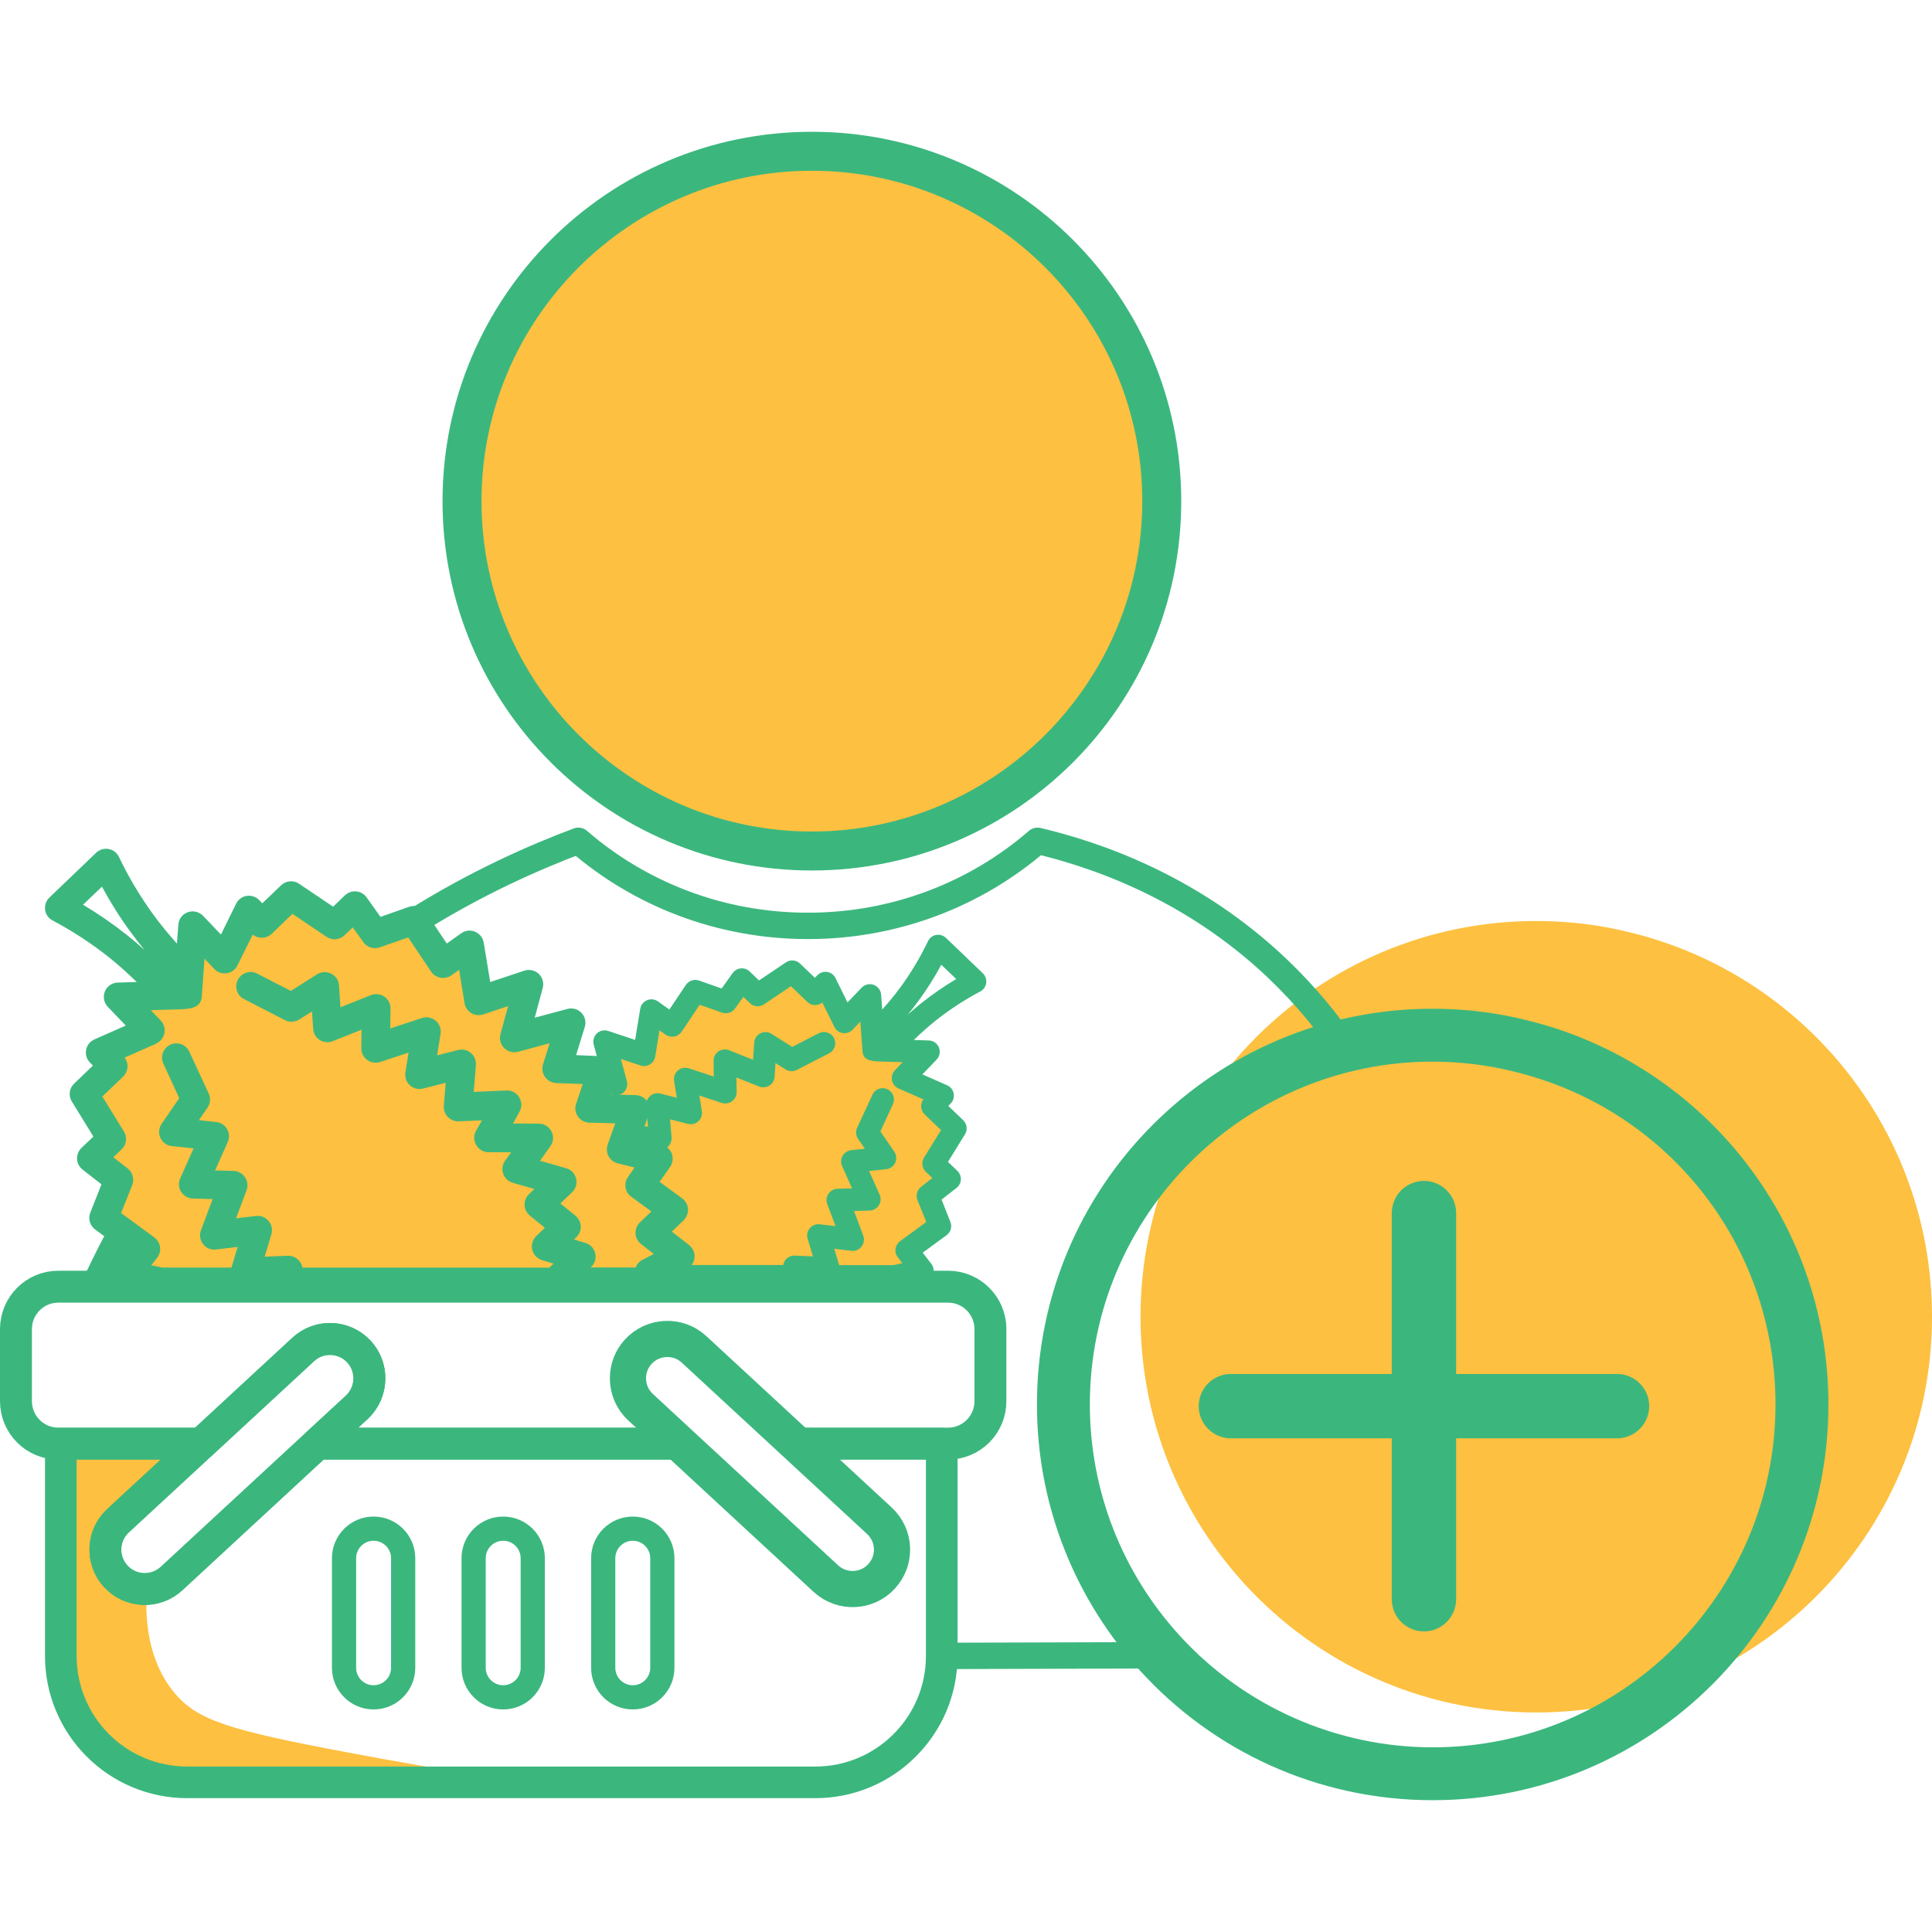
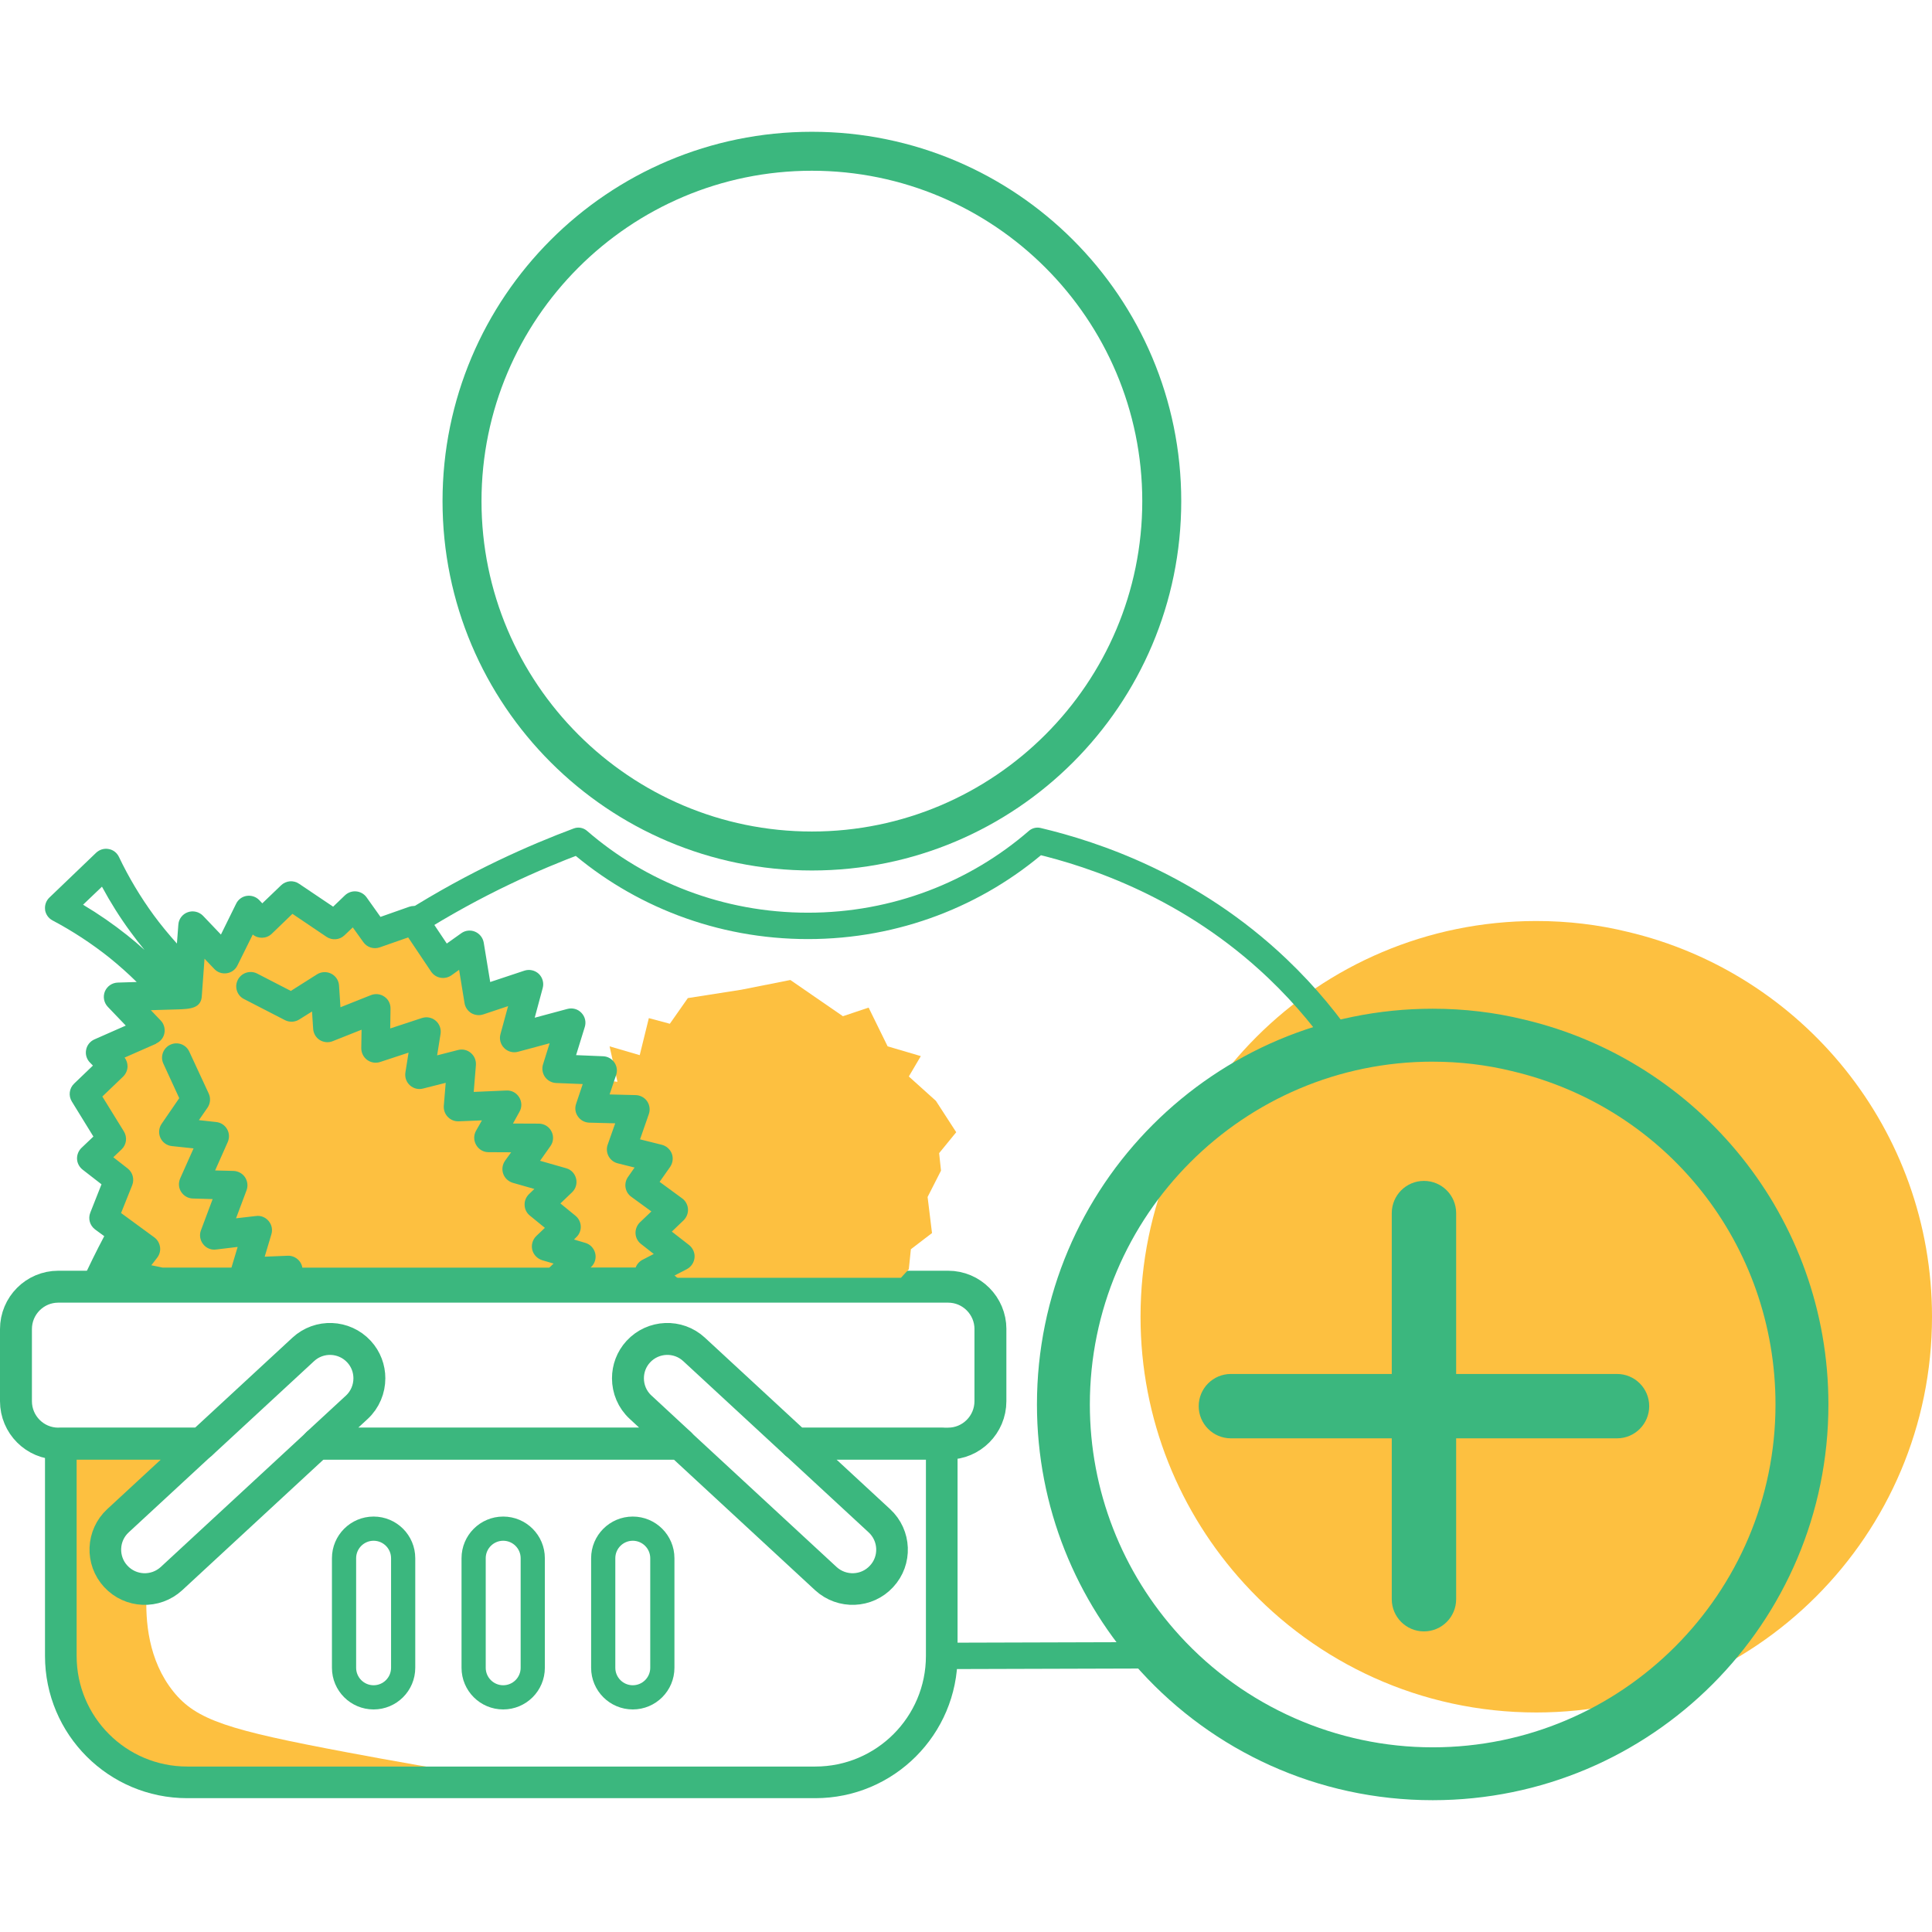
<svg xmlns="http://www.w3.org/2000/svg" id="b" width="80" height="80" viewBox="0 0 73.231 63.241">
  <defs>
    <style>.o,.p,.q,.r{fill:none;stroke:#3bb77e;stroke-linecap:round;stroke-linejoin:round;}.p{stroke-width:1.21px;}.q{stroke-width:1.199px;}.s{fill:#3bb77e;}.t{fill:#fdc040;}.r{stroke-width:1.371px;}</style>
  </defs>
  <g id="c">
    <g id="d">
      <g id="e">
        <path class="t" d="M73.231,44.915c0,8.283-6.717,15-15,15-4.379,0-8.324-1.879-11.062-4.878-2.442-2.668-3.938-6.218-3.938-10.122,0-8.283,6.717-15,15-15,1.195,0,2.355,.139,3.469,.412,6.612,1.56,11.531,7.5,11.531,14.588Z" />
        <path class="s" d="M61.292,47.084h-6.098v-6.098c0-.674-.546-1.22-1.22-1.22s-1.22,.546-1.22,1.22v6.098h-6.098c-.674,0-1.22,.546-1.22,1.22s.546,1.22,1.22,1.22h6.098v6.098c0,.674,.546,1.22,1.22,1.22s1.22-.546,1.22-1.22v-6.098h6.098c.674,0,1.22-.546,1.22-1.22s-.546-1.22-1.22-1.22Z" />
        <path class="s" d="M54.305,35.247c1.025,0,2.031,.119,3.008,.358,5.88,1.387,9.986,6.584,9.986,12.636,0,7.165-5.829,12.995-12.995,12.995-3.637,0-7.129-1.54-9.582-4.227-2.2-2.404-3.412-5.518-3.412-8.768,0-7.165,5.829-12.995,12.995-12.995m0-2.006c-8.283,0-15,6.717-15,15,0,3.904,1.496,7.454,3.938,10.122,2.738,2.999,6.682,4.878,11.062,4.878,8.283,0,15-6.717,15-15,0-7.088-4.919-13.028-11.531-14.588-1.114-.273-2.274-.412-3.469-.412h0Z" />
      </g>
      <path id="f" class="o" d="M51.042,34.822c-.517,.126-7.535,1.973-10.02,9.023-2.646,7.508,2.413,13.649,2.629,13.903-2.652,.008-5.304,.015-7.955,.023v-8.046c.178,.013,.623,.021,1.087-.243,.361-.205,.567-.479,.663-.628,.052-1.025,.081-1.597,.096-1.883,.072-1.409,.096-1.836-.171-2.29-.275-.468-.713-.714-1.001-.842l-5.389-.064-27.403-.026c.967-2.111,2.396-4.639,4.524-7.188,4.824-5.779,10.578-8.472,13.82-9.686,2.316,2.007,5.365,3.225,8.703,3.225s6.387-1.218,8.703-3.225c2.151,.511,5.813,1.725,9.085,4.835,1.109,1.054,1.968,2.13,2.63,3.111Z" />
      <g>
-         <circle class="t" cx="30.774" cy="14" r="13.262" />
        <path class="s" d="M30.774,1.477c6.905,0,12.523,5.618,12.523,12.523s-5.618,12.523-12.523,12.523-12.523-5.618-12.523-12.523S23.869,1.477,30.774,1.477m0-1.477c-7.732,0-14,6.268-14,14s6.268,14,14,14,14-6.268,14-14S38.506,0,30.774,0h0Z" />
      </g>
      <g id="g">
        <g>
          <path id="h" class="t" d="M2.482,49.99l4.415,.108-3.052,2.943,.39,1.991c.44,.123,.88,.245,1.32,.368-.049,1.034,.061,2.533,1.017,3.723,.871,1.084,2.081,1.457,6.578,2.302,1.611,.303,3.566,.651,5.802,1.009-3.422,.523-7.553,.694-12.098-.13-.819-.148-1.607-.321-2.364-.512-.728-1.149-1.457-2.299-2.185-3.448l.177-8.354Z" />
          <path class="q" d="M35.696,49.725v8.046c0,2.646-2.147,4.793-4.793,4.793H7.098c-2.65,0-4.793-2.147-4.793-4.793v-8.046H7.632l-3.162,2.924c-.603,.557-.64,1.503-.082,2.106,.562,.608,1.503,.644,2.111,.087l1.348-1.247,4.185-3.87h13.739l5.533,5.117c.608,.557,1.554,.521,2.111-.087,.562-.603,.521-1.549-.082-2.106l-3.162-2.924h5.524Z" />
          <path class="p" d="M37.541,45.384v2.732c0,.886-.717,1.608-1.604,1.608h-5.766l-3.865-3.573c-.603-.557-1.549-.521-2.111,.087-.265,.288-.393,.649-.393,1.01,0,.402,.16,.804,.48,1.097l1.49,1.38H12.032l1.494-1.38c.315-.292,.475-.695,.475-1.097,0-.361-.128-.722-.393-1.01-.562-.608-1.508-.644-2.111-.087l-3.518,3.253-.347,.32H2.209c-.886,0-1.604-.722-1.604-1.608v-2.732c0-.886,.717-1.608,1.604-1.608H35.938c.886,0,1.604,.722,1.604,1.608Z" />
-           <path class="p" d="M14.002,47.248c0,.402-.16,.804-.475,1.097l-1.494,1.38-4.185,3.87-1.348,1.247c-.608,.557-1.549,.521-2.111-.087-.557-.603-.521-1.549,.082-2.106l3.162-2.924,.347-.32,3.518-3.253c.603-.557,1.549-.521,2.111,.087,.265,.288,.393,.649,.393,1.01Z" />
-           <path class="r" d="M33.416,54.755c-.557,.608-1.503,.644-2.111,.087l-5.533-5.117-1.49-1.38c-.32-.292-.48-.695-.48-1.097,0-.361,.128-.722,.393-1.01,.562-.608,1.508-.644,2.111-.087l3.865,3.573,3.162,2.924c.603,.557,.644,1.503,.082,2.106Z" />
          <g>
            <path class="s" d="M14.161,53.406c.365,0,.662,.297,.662,.662v4.153c0,.365-.297,.662-.662,.662s-.662-.297-.662-.662v-4.153c0-.365,.297-.662,.662-.662m0-.917c-.872,0-1.579,.707-1.579,1.579v4.153c0,.872,.707,1.579,1.579,1.579s1.579-.707,1.579-1.579v-4.153c0-.872-.707-1.579-1.579-1.579h0Z" />
            <path class="s" d="M19.073,53.406c.365,0,.662,.297,.662,.662v4.153c0,.365-.297,.662-.662,.662s-.662-.297-.662-.662v-4.153c0-.365,.297-.662,.662-.662m0-.917c-.872,0-1.579,.707-1.579,1.579v4.153c0,.872,.707,1.579,1.579,1.579s1.579-.707,1.579-1.579v-4.153c0-.872-.707-1.579-1.579-1.579h0Z" />
            <path class="s" d="M23.985,53.406c.365,0,.662,.297,.662,.662v4.153c0,.365-.297,.662-.662,.662s-.662-.297-.662-.662v-4.153c0-.365,.297-.662,.662-.662m0-.917c-.872,0-1.579,.707-1.579,1.579v4.153c0,.872,.707,1.579,1.579,1.579s1.579-.707,1.579-1.579v-4.153c0-.872-.707-1.579-1.579-1.579h0Z" />
          </g>
        </g>
        <g>
          <g id="i">
            <polygon id="j" class="t" points="31.95 33.524 29.958 32.151 28.102 32.519 26.072 32.837 25.39 33.81 24.594 33.596 24.248 35 23.106 34.666 23.404 36.01 21.781 35.808 21.964 36.95 20.822 37.124 20.977 38.092 20.158 38.092 20.257 39.842 19.329 39.652 19.181 40.661 18.788 41.202 19.004 41.996 19.181 42.956 19.181 43.438 34.15 43.438 34.448 43.114 34.526 42.356 35.327 41.743 35.16 40.376 35.668 39.377 35.597 38.714 36.245 37.921 35.474 36.731 34.448 35.808 34.903 35.036 33.645 34.666 32.924 33.197 31.95 33.524" />
-             <path id="k" class="s" d="M37.255,31.897l-1.399-1.342c-.1-.094-.237-.137-.374-.111-.134,.023-.248,.111-.308,.237-.291,.611-.642,1.196-1.042,1.744-.214,.291-.448,.574-.691,.845l-.043-.565c-.011-.168-.123-.314-.283-.371-.157-.057-.337-.014-.454,.106l-.537,.562-.454-.922c-.06-.126-.18-.214-.317-.234-.137-.02-.277,.026-.374,.126l-.091,.097-.562-.54c-.146-.14-.368-.16-.537-.046l-1.019,.685-.354-.34c-.091-.086-.211-.129-.337-.117-.123,.011-.237,.077-.308,.177l-.417,.585-.859-.303c-.183-.063-.388,.006-.497,.166l-.625,.934-.434-.308c-.12-.086-.277-.103-.411-.046-.137,.057-.234,.18-.26,.326l-.194,1.179-1.022-.34c-.148-.049-.314-.011-.428,.094-.114,.108-.16,.271-.12,.422l.24,.891-.976-.263c-.151-.04-.314,.003-.42,.117-.108,.111-.148,.274-.1,.425l.26,.839-.811,.034c-.134,.006-.257,.074-.334,.186-.077,.111-.097,.251-.051,.38l.194,.577-.779,.02c-.137,.003-.266,.071-.343,.183-.077,.114-.097,.257-.051,.385l.263,.754-.651,.163c-.137,.034-.248,.134-.3,.266-.049,.131-.029,.28,.051,.397l.314,.445-.674,.494c-.103,.074-.166,.191-.174,.317-.009,.126,.04,.248,.129,.337l.354,.34-.517,.403c-.114,.091-.177,.234-.163,.377,.014,.146,.1,.274,.228,.343l.368,.191-.44,.38c-.069,.06-.117,.14-.137,.226h1.252c.03,.007,.061,.011,.092,.011h14.903c.115,0,.218-.046,.295-.119l.522-.108c.146-.031,.266-.134,.317-.271,.051-.14,.026-.294-.066-.411l-.323-.42,.905-.662c.157-.117,.217-.323,.143-.505l-.334-.845,.565-.44c.097-.077,.16-.191,.166-.317,.006-.123-.043-.245-.131-.331l-.357-.34,.645-1.048c.106-.171,.077-.394-.069-.534l-.562-.54,.091-.094c.097-.1,.14-.243,.111-.38-.026-.137-.12-.251-.245-.308l-.939-.414,.537-.56c.117-.123,.151-.303,.088-.46-.066-.157-.214-.26-.385-.266l-.565-.017c.26-.257,.534-.5,.817-.728,.531-.422,1.102-.796,1.702-1.113,.12-.063,.203-.183,.223-.317,.02-.137-.029-.274-.126-.368Zm-2.252,4.779c-.06,.077-.088,.171-.088,.268,.003,.114,.051,.22,.131,.3l.622,.597-.645,1.045c-.106,.174-.077,.394,.069,.534l.248,.237-.431,.337c-.148,.117-.203,.317-.134,.497l.334,.834-.994,.728c-.094,.069-.154,.171-.171,.288-.017,.114,.014,.228,.086,.32l.174,.226-.339,.071h-2.057l-.185-.619,.645,.077c.154,.02,.297-.043,.388-.163,.091-.117,.117-.274,.063-.414l-.348-.931,.591-.017c.143-.003,.274-.08,.351-.2s.086-.271,.029-.403l-.4-.896,.645-.069c.151-.014,.283-.108,.345-.245,.063-.137,.049-.3-.037-.422l-.525-.765,.474-1.031c.1-.214,.006-.468-.208-.568-.217-.1-.471-.006-.568,.211l-.58,1.25c-.063,.137-.049,.297,.037,.422l.257,.371-.517,.057c-.137,.014-.257,.091-.326,.211-.069,.117-.077,.263-.02,.388l.377,.848-.551,.014c-.137,.006-.266,.074-.343,.188-.077,.117-.094,.263-.046,.391l.314,.837-.597-.069c-.146-.02-.285,.04-.377,.148-.094,.111-.126,.26-.083,.4l.2,.668-.688-.029c-.126-.006-.243,.046-.328,.134-.06,.062-.096,.139-.11,.222h-7.384l-.129-.122,.34-.1c.146-.046,.26-.163,.297-.311,.034-.148-.011-.305-.12-.411l-.257-.245,.451-.368c.094-.077,.151-.191,.154-.314,.006-.123-.043-.24-.131-.326l-.16-.154,.642-.183c.134-.04,.243-.14,.288-.271,.046-.131,.026-.274-.054-.388l-.183-.254,.677-.003c.154,0,.294-.083,.368-.214,.077-.131,.08-.291,.006-.425l-.177-.311,.694,.029c.12,.006,.243-.043,.326-.131,.086-.088,.129-.208,.12-.331l-.057-.688,.677,.171c.14,.037,.288,0,.394-.097,.108-.097,.157-.243,.134-.385l-.094-.591,.851,.28c.131,.043,.274,.02,.388-.063,.111-.083,.174-.214,.174-.351l-.009-.551,.862,.343c.129,.051,.271,.037,.388-.034,.117-.074,.188-.2,.197-.337l.034-.517,.383,.24c.129,.08,.288,.088,.425,.02l1.225-.631c.211-.106,.294-.365,.186-.574-.108-.211-.365-.294-.577-.188l-1.008,.52-.785-.497c-.129-.08-.291-.086-.425-.017-.134,.069-.223,.203-.231,.354l-.043,.648-.911-.363c-.134-.051-.283-.037-.403,.046-.117,.08-.186,.214-.183,.36l.009,.591-.948-.311c-.143-.046-.297-.017-.411,.08-.114,.097-.168,.248-.146,.394l.103,.642-.625-.16c-.134-.034-.277-.003-.383,.088-.106,.088-.16,.223-.151,.36l.066,.805-.976-.043c-.157-.009-.303,.071-.383,.203-.083,.134-.086,.3-.009,.434l.194,.351-.771,.003c-.16,0-.308,.088-.38,.231-.074,.143-.063,.314,.031,.443l.308,.437-.779,.223c-.148,.04-.26,.16-.297,.308-.037,.148,.009,.305,.12,.411l.348,.334-.451,.368c-.094,.077-.151,.191-.157,.314-.006,.123,.043,.243,.131,.326l.071,.071-.34,.1c-.146,.043-.257,.16-.294,.308s.009,.305,.12,.411l.017,.016h-1.346c-.037-.098-.109-.181-.204-.23l-.337-.174,.38-.297c.1-.077,.16-.191,.166-.317,.006-.123-.043-.245-.131-.331l-.343-.326,.602-.44c.188-.137,.231-.4,.097-.591l-.197-.283,.502-.126c.117-.029,.217-.106,.274-.211,.057-.106,.069-.231,.029-.345l-.226-.639,.774-.02c.137-.003,.263-.071,.34-.183,.08-.111,.1-.254,.054-.383l-.197-.588,.796-.031c.134-.006,.257-.074,.334-.183,.074-.108,.097-.248,.057-.374l-.197-.631,.945,.254c.146,.04,.305-.003,.414-.111s.151-.266,.111-.414l-.228-.839,.745,.248c.117,.04,.248,.023,.357-.04,.106-.066,.18-.174,.2-.297l.163-.996,.231,.166c.094,.066,.211,.091,.326,.071,.114-.02,.214-.086,.28-.183l.685-1.022,.851,.297c.18,.063,.38,0,.488-.154l.317-.443,.248,.237c.146,.14,.368,.157,.537,.046l1.019-.688,.62,.597c.157,.151,.403,.157,.568,.023l.457,.922c.06,.126,.18,.214,.317,.234,.14,.023,.28-.026,.374-.126l.294-.308,.08,1.093c.009,.4,.363,.411,.739,.422l.785,.023-.294,.308c-.097,.1-.137,.243-.111,.38,.026,.137,.12,.251,.248,.308l.942,.414Zm-.08-3.649c-.174,.14-.348,.285-.514,.437,.143-.174,.283-.354,.414-.534,.317-.431,.602-.885,.857-1.356l.565,.54c-.46,.274-.902,.58-1.322,.914Z" />
          </g>
          <g id="l">
            <polygon id="m" class="t" points="8.592 31.087 11.119 29.345 13.472 29.812 16.046 30.216 16.91 31.448 17.92 31.177 18.358 32.957 19.806 32.534 19.429 34.238 21.487 33.982 21.254 35.43 22.702 35.651 22.506 36.878 23.544 36.878 23.419 39.097 24.596 38.856 24.784 40.136 25.282 40.822 25.007 41.828 24.784 43.045 24.784 43.657 5.803 43.657 5.426 43.245 5.327 42.285 4.312 41.508 4.523 39.774 3.879 38.507 3.968 37.667 3.148 36.661 4.125 35.152 5.426 33.982 4.849 33.003 6.444 32.534 7.358 30.671 8.592 31.087" />
            <path id="n" class="s" d="M1.707,29.49c.025,.17,.13,.322,.282,.402,.76,.402,1.484,.876,2.157,1.412,.358,.29,.706,.597,1.035,.923l-.717,.022c-.217,.007-.405,.138-.489,.337-.08,.199-.036,.427,.112,.583l.68,.71-1.191,.525c-.159,.072-.279,.217-.311,.391-.036,.174,.018,.355,.141,.481l.116,.119-.713,.684c-.185,.177-.221,.46-.087,.677l.818,1.329-.453,.431c-.112,.109-.174,.264-.167,.42,.007,.159,.087,.304,.21,.402l.717,.557-.423,1.071c-.094,.232-.018,.492,.181,.641l1.147,.84-.409,.532c-.116,.148-.148,.344-.083,.521,.065,.174,.217,.304,.402,.344l.661,.137c.098,.093,.229,.151,.374,.151H24.596c.04,0,.079-.005,.117-.013h1.587c-.025-.109-.087-.21-.174-.286l-.557-.481,.467-.242c.163-.087,.272-.25,.29-.434,.018-.181-.061-.362-.206-.478l-.655-.51,.449-.431c.112-.112,.174-.268,.163-.427-.011-.159-.09-.308-.221-.402l-.854-.626,.398-.565c.101-.148,.127-.337,.065-.503-.065-.167-.206-.293-.38-.337l-.825-.206,.333-.956c.058-.163,.033-.344-.065-.489-.098-.141-.261-.228-.434-.232l-.988-.025,.246-.731c.058-.163,.033-.34-.065-.481-.098-.141-.253-.228-.423-.235l-1.028-.043,.329-1.064c.061-.192,.011-.398-.127-.539-.134-.145-.34-.199-.532-.148l-1.238,.333,.304-1.129c.051-.192-.007-.398-.152-.536-.145-.134-.355-.181-.543-.119l-1.296,.431-.246-1.495c-.033-.185-.156-.34-.329-.413-.17-.072-.369-.051-.521,.058l-.55,.391-.793-1.184c-.138-.203-.398-.29-.63-.21l-1.09,.384-.528-.742c-.09-.127-.235-.21-.391-.224-.159-.015-.311,.04-.427,.148l-.449,.431-1.292-.869c-.214-.145-.496-.119-.68,.058l-.713,.684-.116-.123c-.123-.127-.3-.185-.474-.159-.174,.025-.326,.138-.402,.297l-.576,1.169-.68-.713c-.148-.152-.377-.206-.576-.134-.203,.072-.344,.257-.358,.471l-.054,.717c-.308-.344-.605-.702-.876-1.071-.507-.695-.952-1.437-1.321-2.212-.076-.159-.221-.272-.391-.3-.174-.033-.347,.022-.474,.141l-1.774,1.701c-.123,.119-.185,.293-.159,.467Zm4.21,5.068c.163-.072,.282-.217,.315-.391,.033-.174-.018-.355-.141-.481l-.373-.391,.995-.029c.478-.015,.927-.029,.938-.536l.101-1.386,.373,.391c.119,.127,.297,.188,.474,.159,.174-.025,.326-.138,.402-.297l.579-1.169c.21,.17,.521,.163,.72-.029l.785-.756,1.292,.872c.214,.141,.496,.119,.68-.058l.315-.3,.402,.561c.138,.196,.391,.275,.619,.196l1.079-.377,.869,1.296c.083,.123,.21,.206,.355,.232,.145,.025,.293-.007,.413-.09l.293-.21,.206,1.263c.025,.156,.119,.293,.253,.377,.138,.08,.304,.101,.453,.051l.945-.315-.29,1.064c-.051,.188,.004,.387,.141,.525s.34,.192,.525,.141l1.198-.322-.25,.8c-.051,.159-.022,.337,.072,.474,.098,.138,.253,.224,.423,.232l1.01,.04-.25,.746c-.058,.163-.033,.344,.069,.485,.098,.141,.257,.228,.431,.232l.981,.025-.286,.811c-.051,.145-.036,.304,.036,.438,.072,.134,.199,.232,.347,.268l.637,.159-.25,.358c-.17,.242-.116,.576,.123,.749l.764,.557-.434,.413c-.112,.109-.174,.264-.167,.42,.007,.159,.083,.304,.21,.402l.481,.377-.427,.221c-.121,.063-.212,.168-.259,.292h-1.707l.021-.021c.141-.134,.199-.333,.152-.521s-.188-.337-.373-.391l-.431-.127,.09-.09c.112-.105,.174-.257,.167-.413-.007-.156-.08-.3-.199-.398l-.572-.467,.442-.423c.141-.134,.199-.333,.152-.521-.047-.188-.188-.34-.377-.391l-.988-.282,.391-.554c.119-.163,.134-.38,.04-.561-.09-.181-.279-.293-.481-.293l-.977-.004,.246-.445c.098-.17,.094-.38-.011-.55-.101-.167-.286-.268-.485-.257l-1.238,.054,.083-1.021c.011-.174-.058-.344-.192-.456-.134-.116-.315-.156-.485-.112l-.793,.203,.13-.815c.029-.185-.04-.377-.185-.499-.145-.123-.34-.159-.521-.101l-1.202,.395,.011-.749c.004-.185-.083-.355-.232-.456-.152-.105-.34-.123-.51-.058l-1.155,.46-.054-.822c-.011-.192-.123-.362-.293-.449-.17-.087-.377-.08-.539,.022l-.995,.63-1.278-.659c-.268-.134-.594-.029-.731,.239-.138,.264-.033,.594,.235,.728l1.553,.8c.174,.087,.377,.076,.539-.025l.485-.304,.043,.655c.011,.174,.101,.333,.25,.427,.148,.09,.329,.109,.492,.043l1.093-.434-.011,.699c0,.174,.08,.34,.221,.445,.145,.105,.326,.134,.492,.08l1.079-.355-.119,.749c-.029,.181,.033,.366,.17,.489,.134,.123,.322,.17,.499,.123l.858-.217-.072,.872c-.011,.156,.043,.308,.152,.42,.105,.112,.261,.174,.413,.167l.88-.036-.224,.395c-.094,.17-.09,.373,.007,.539,.094,.167,.272,.272,.467,.272l.858,.004-.232,.322c-.101,.145-.127,.326-.069,.492,.058,.167,.196,.293,.366,.344l.815,.232-.203,.196c-.112,.109-.174,.257-.167,.413,.004,.156,.076,.3,.196,.398l.572,.467-.326,.311c-.138,.134-.196,.333-.152,.521,.047,.188,.192,.337,.377,.395l.431,.127-.163,.155H11.461c-.018-.105-.064-.203-.14-.281-.109-.112-.257-.177-.416-.17l-.872,.036,.253-.847c.054-.177,.015-.366-.105-.507-.116-.138-.293-.214-.478-.188l-.756,.087,.398-1.061c.062-.163,.04-.347-.058-.496-.098-.145-.261-.232-.434-.239l-.699-.018,.478-1.075c.072-.159,.061-.344-.025-.492-.087-.152-.239-.25-.413-.268l-.655-.072,.326-.471c.109-.159,.127-.362,.047-.536l-.735-1.585c-.123-.275-.445-.395-.72-.268-.272,.127-.391,.449-.264,.72l.601,1.307-.666,.97c-.109,.156-.127,.362-.047,.536,.08,.174,.246,.293,.438,.311l.818,.087-.507,1.137c-.072,.167-.062,.358,.036,.51s.264,.25,.445,.253l.749,.022-.442,1.18c-.069,.177-.036,.377,.08,.525,.116,.152,.297,.232,.492,.206l.818-.098-.235,.784h-2.607s-.43-.089-.43-.089l.221-.286c.09-.116,.13-.261,.109-.405-.022-.148-.098-.279-.217-.366l-1.26-.923,.423-1.057c.087-.228,.018-.481-.17-.63l-.547-.427,.315-.3c.185-.177,.221-.456,.087-.677l-.818-1.325,.789-.756c.101-.101,.163-.235,.167-.38,0-.123-.036-.242-.112-.34l1.194-.525Zm-2.769-5.26l.717-.684c.322,.597,.684,1.173,1.086,1.719,.167,.228,.344,.456,.525,.677-.21-.192-.431-.377-.652-.554-.532-.423-1.093-.811-1.676-1.158Z" />
          </g>
        </g>
      </g>
    </g>
  </g>
</svg>